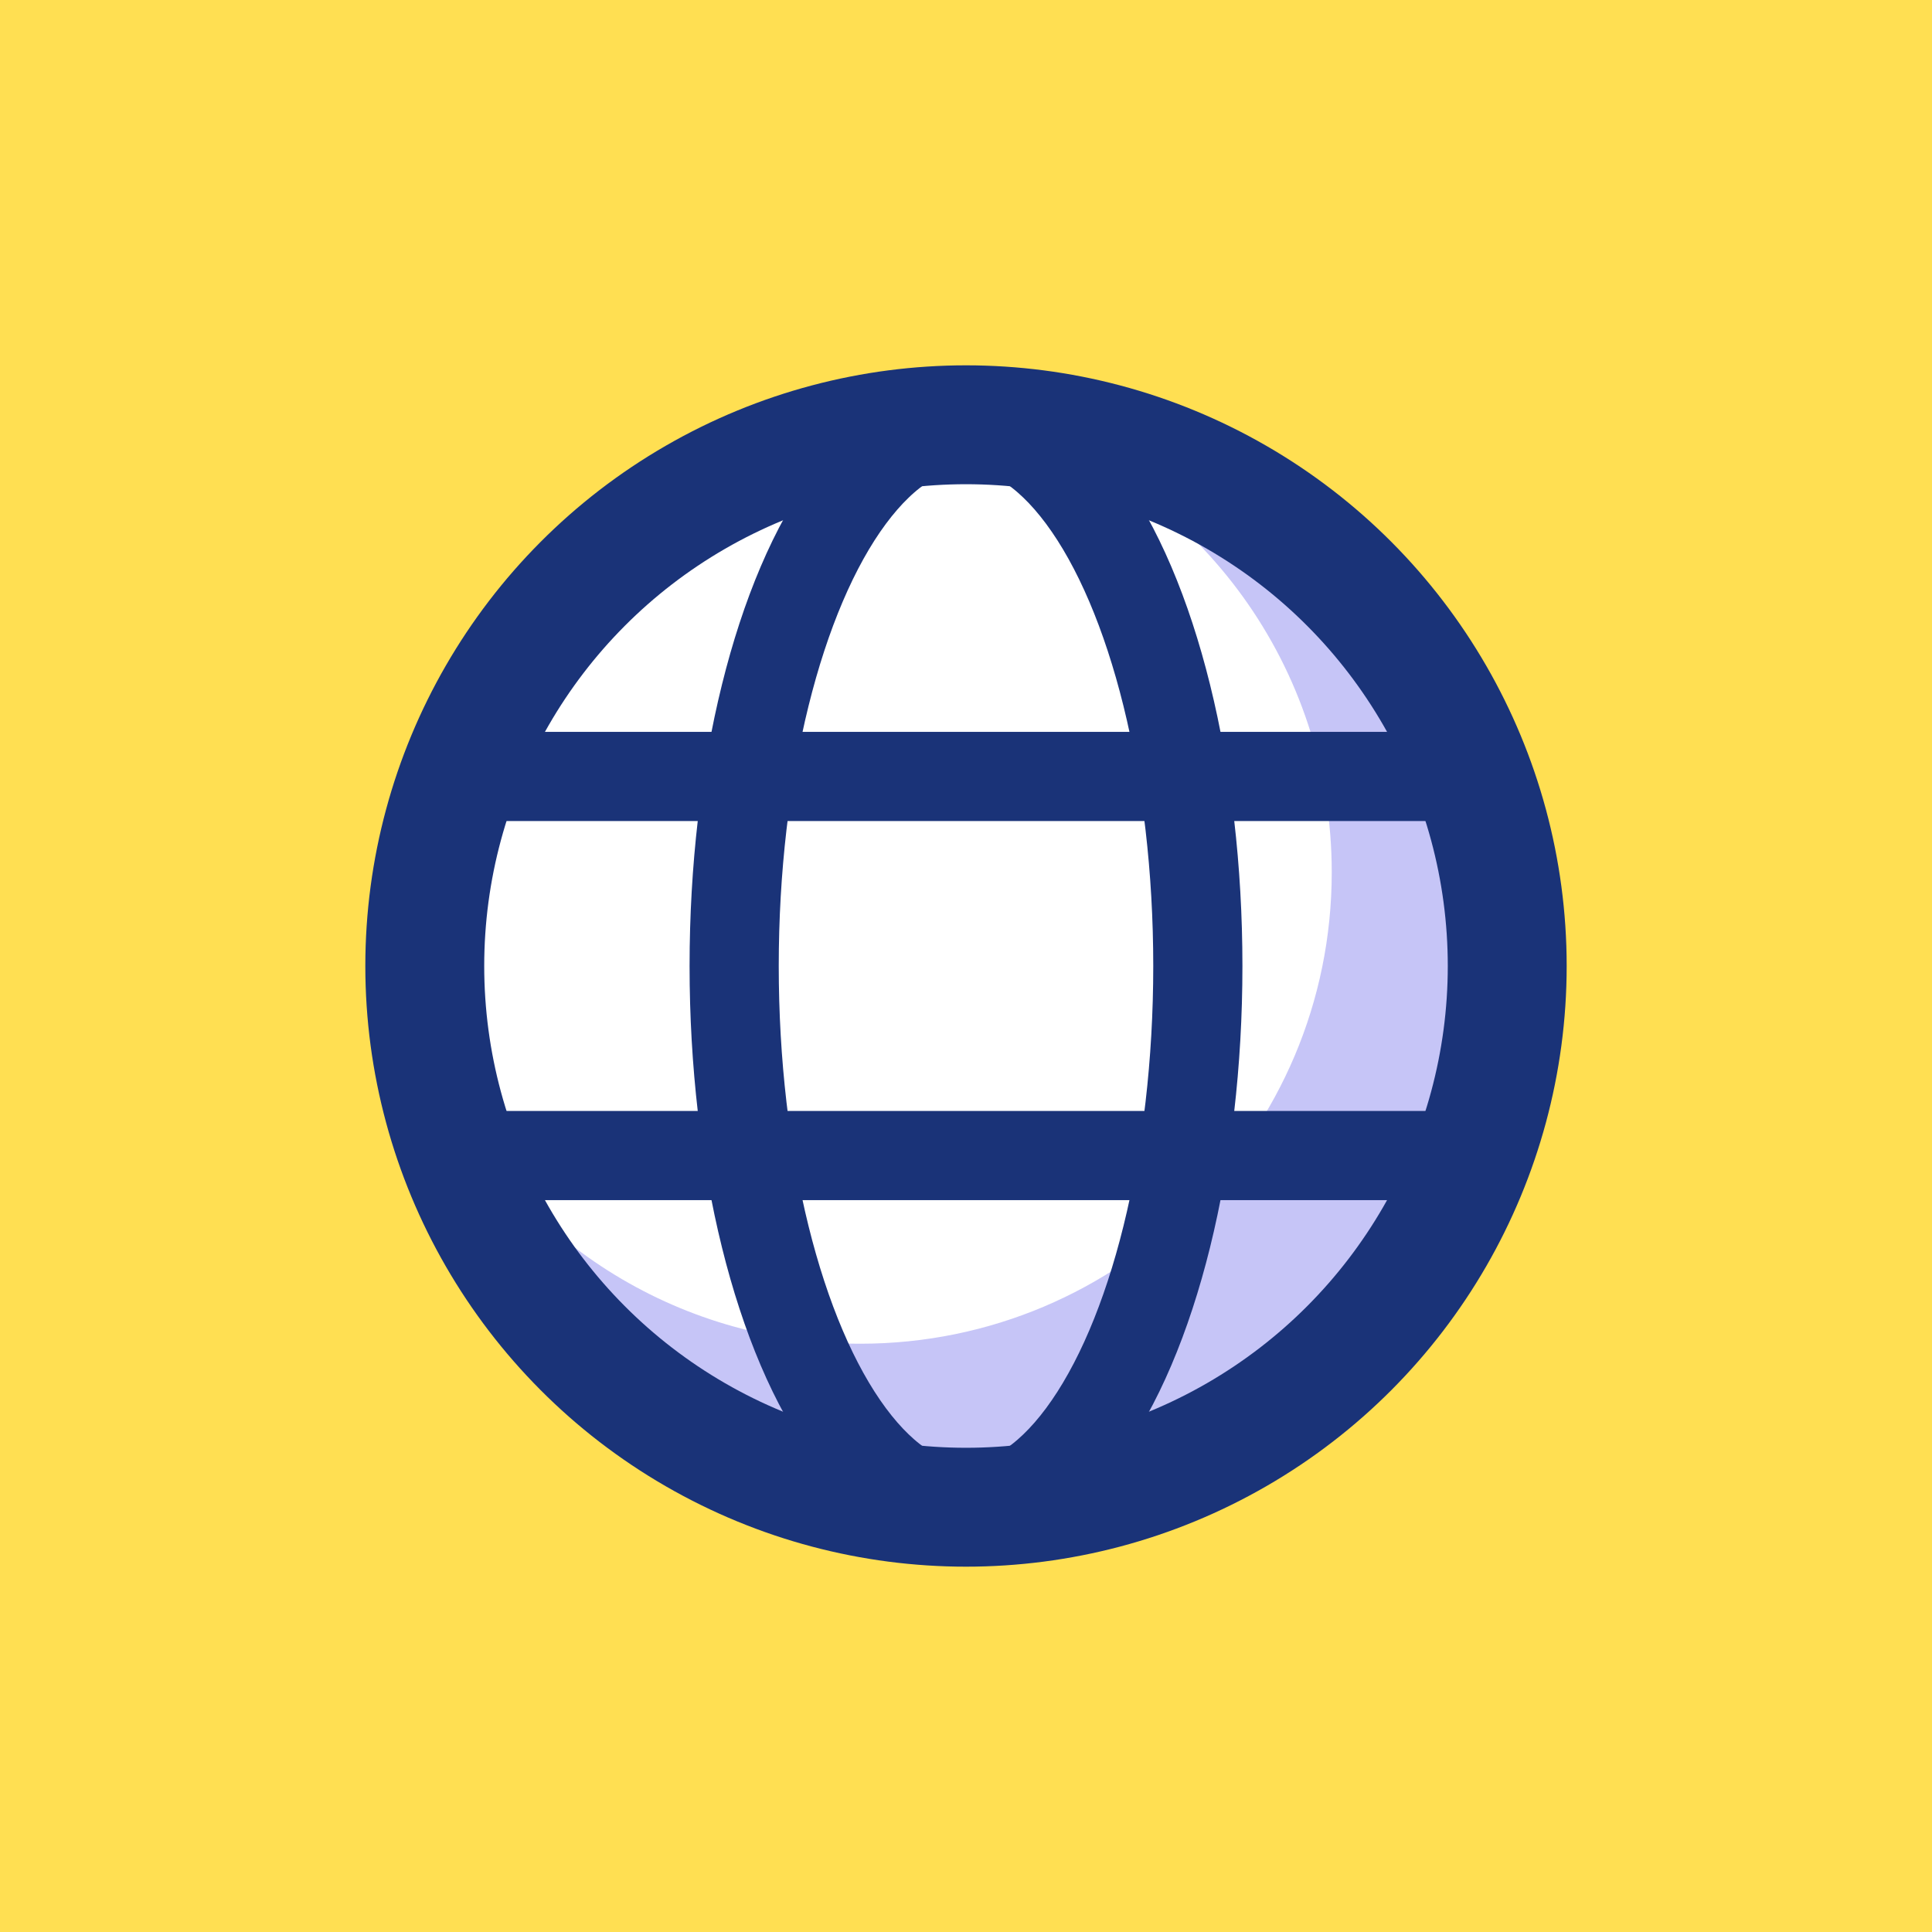
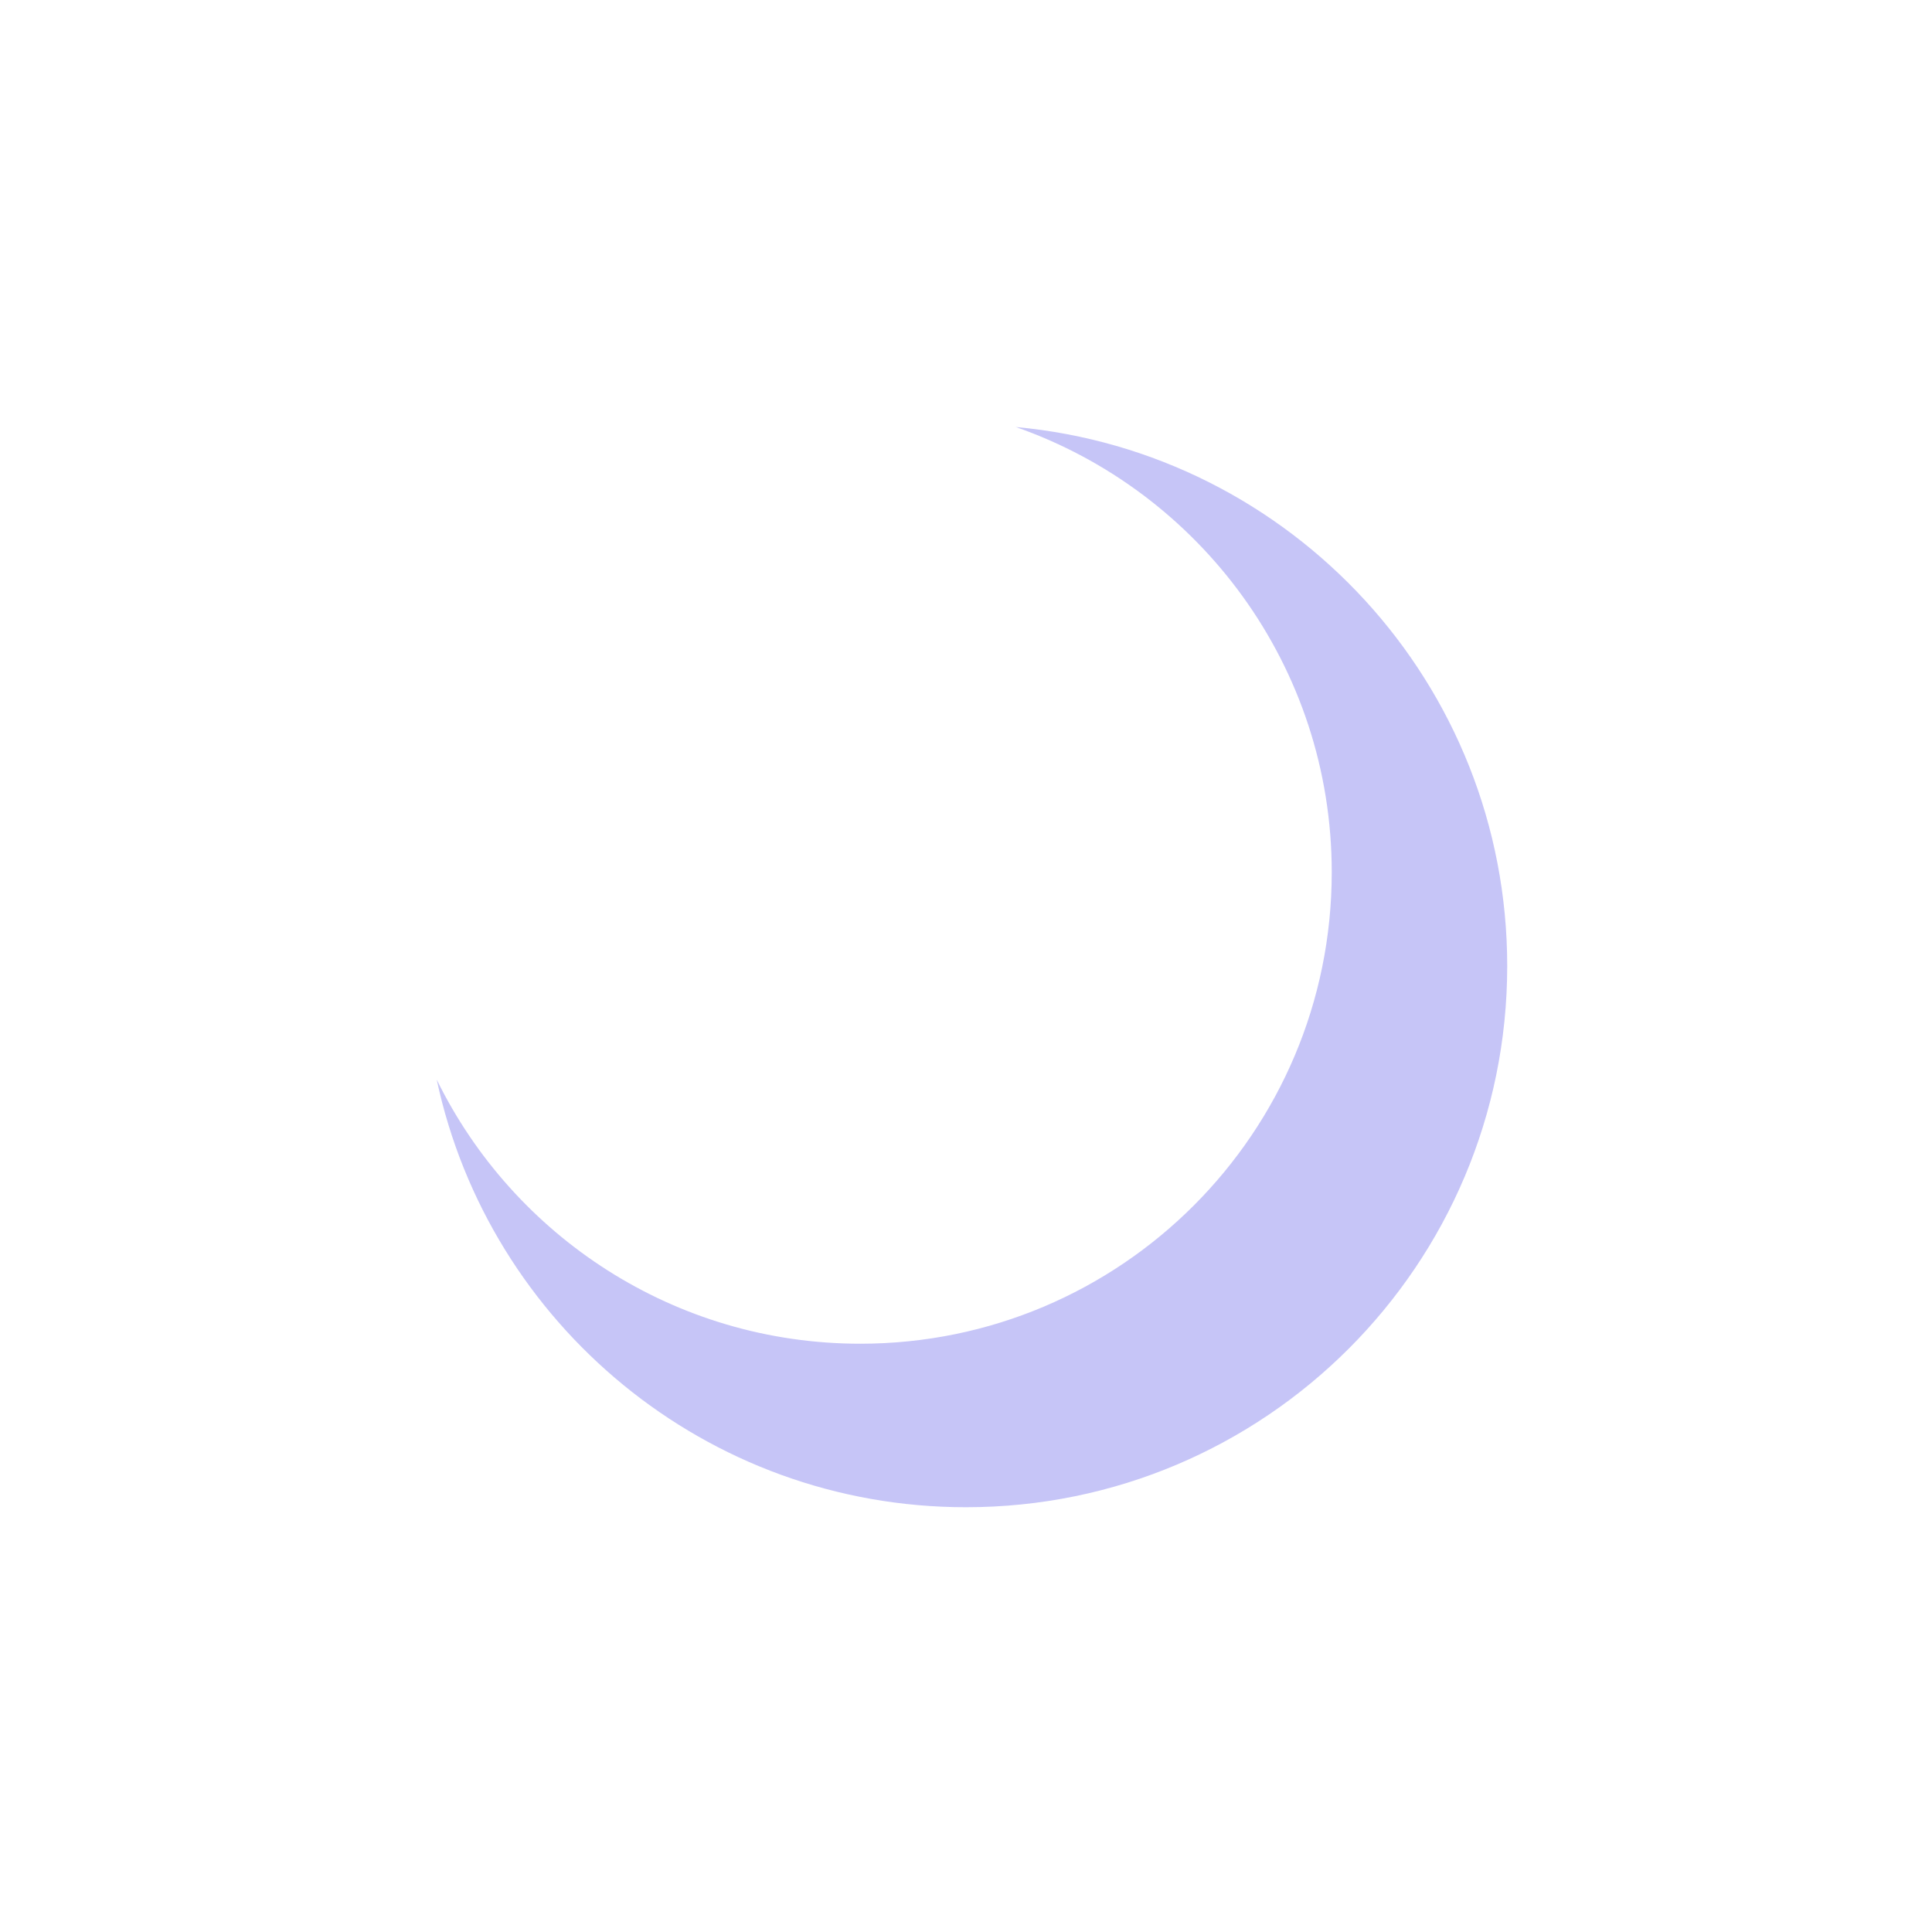
<svg xmlns="http://www.w3.org/2000/svg" width="130" height="130">
  <g fill="none" fill-rule="evenodd">
-     <path fill="#FFDF52" fill-rule="nonzero" d="M130 0v130H0V0z" />
    <g transform="translate(28.582 28.582)">
-       <circle fill="#FFF" fill-rule="nonzero" cx="36.418" cy="36.418" r="36.418" />
      <path d="M36.418 72.836c20.113 0 36.417-16.305 36.417-36.418 0-18.983-14.523-34.573-33.065-36.266C52.148 4.477 61.028 16.256 61.028 30.11c0 17.52-14.204 31.724-31.725 31.724-12.515 0-23.337-7.247-28.5-17.773 3.512 16.444 18.123 28.775 35.615 28.775Z" fill="#C6C5F7" fill-rule="nonzero" />
-       <circle stroke="#1A3378" stroke-width="8" cx="36.418" cy="36.418" r="36.418" />
-       <ellipse stroke="#1A3378" stroke-width="6" cx="36.418" cy="36.418" rx="15.6" ry="36.418" />
-       <path stroke="#1A3378" stroke-width="6" d="M2.492 23.664h67.852M2.492 49.172h67.852" />
    </g>
  </g>
</svg>